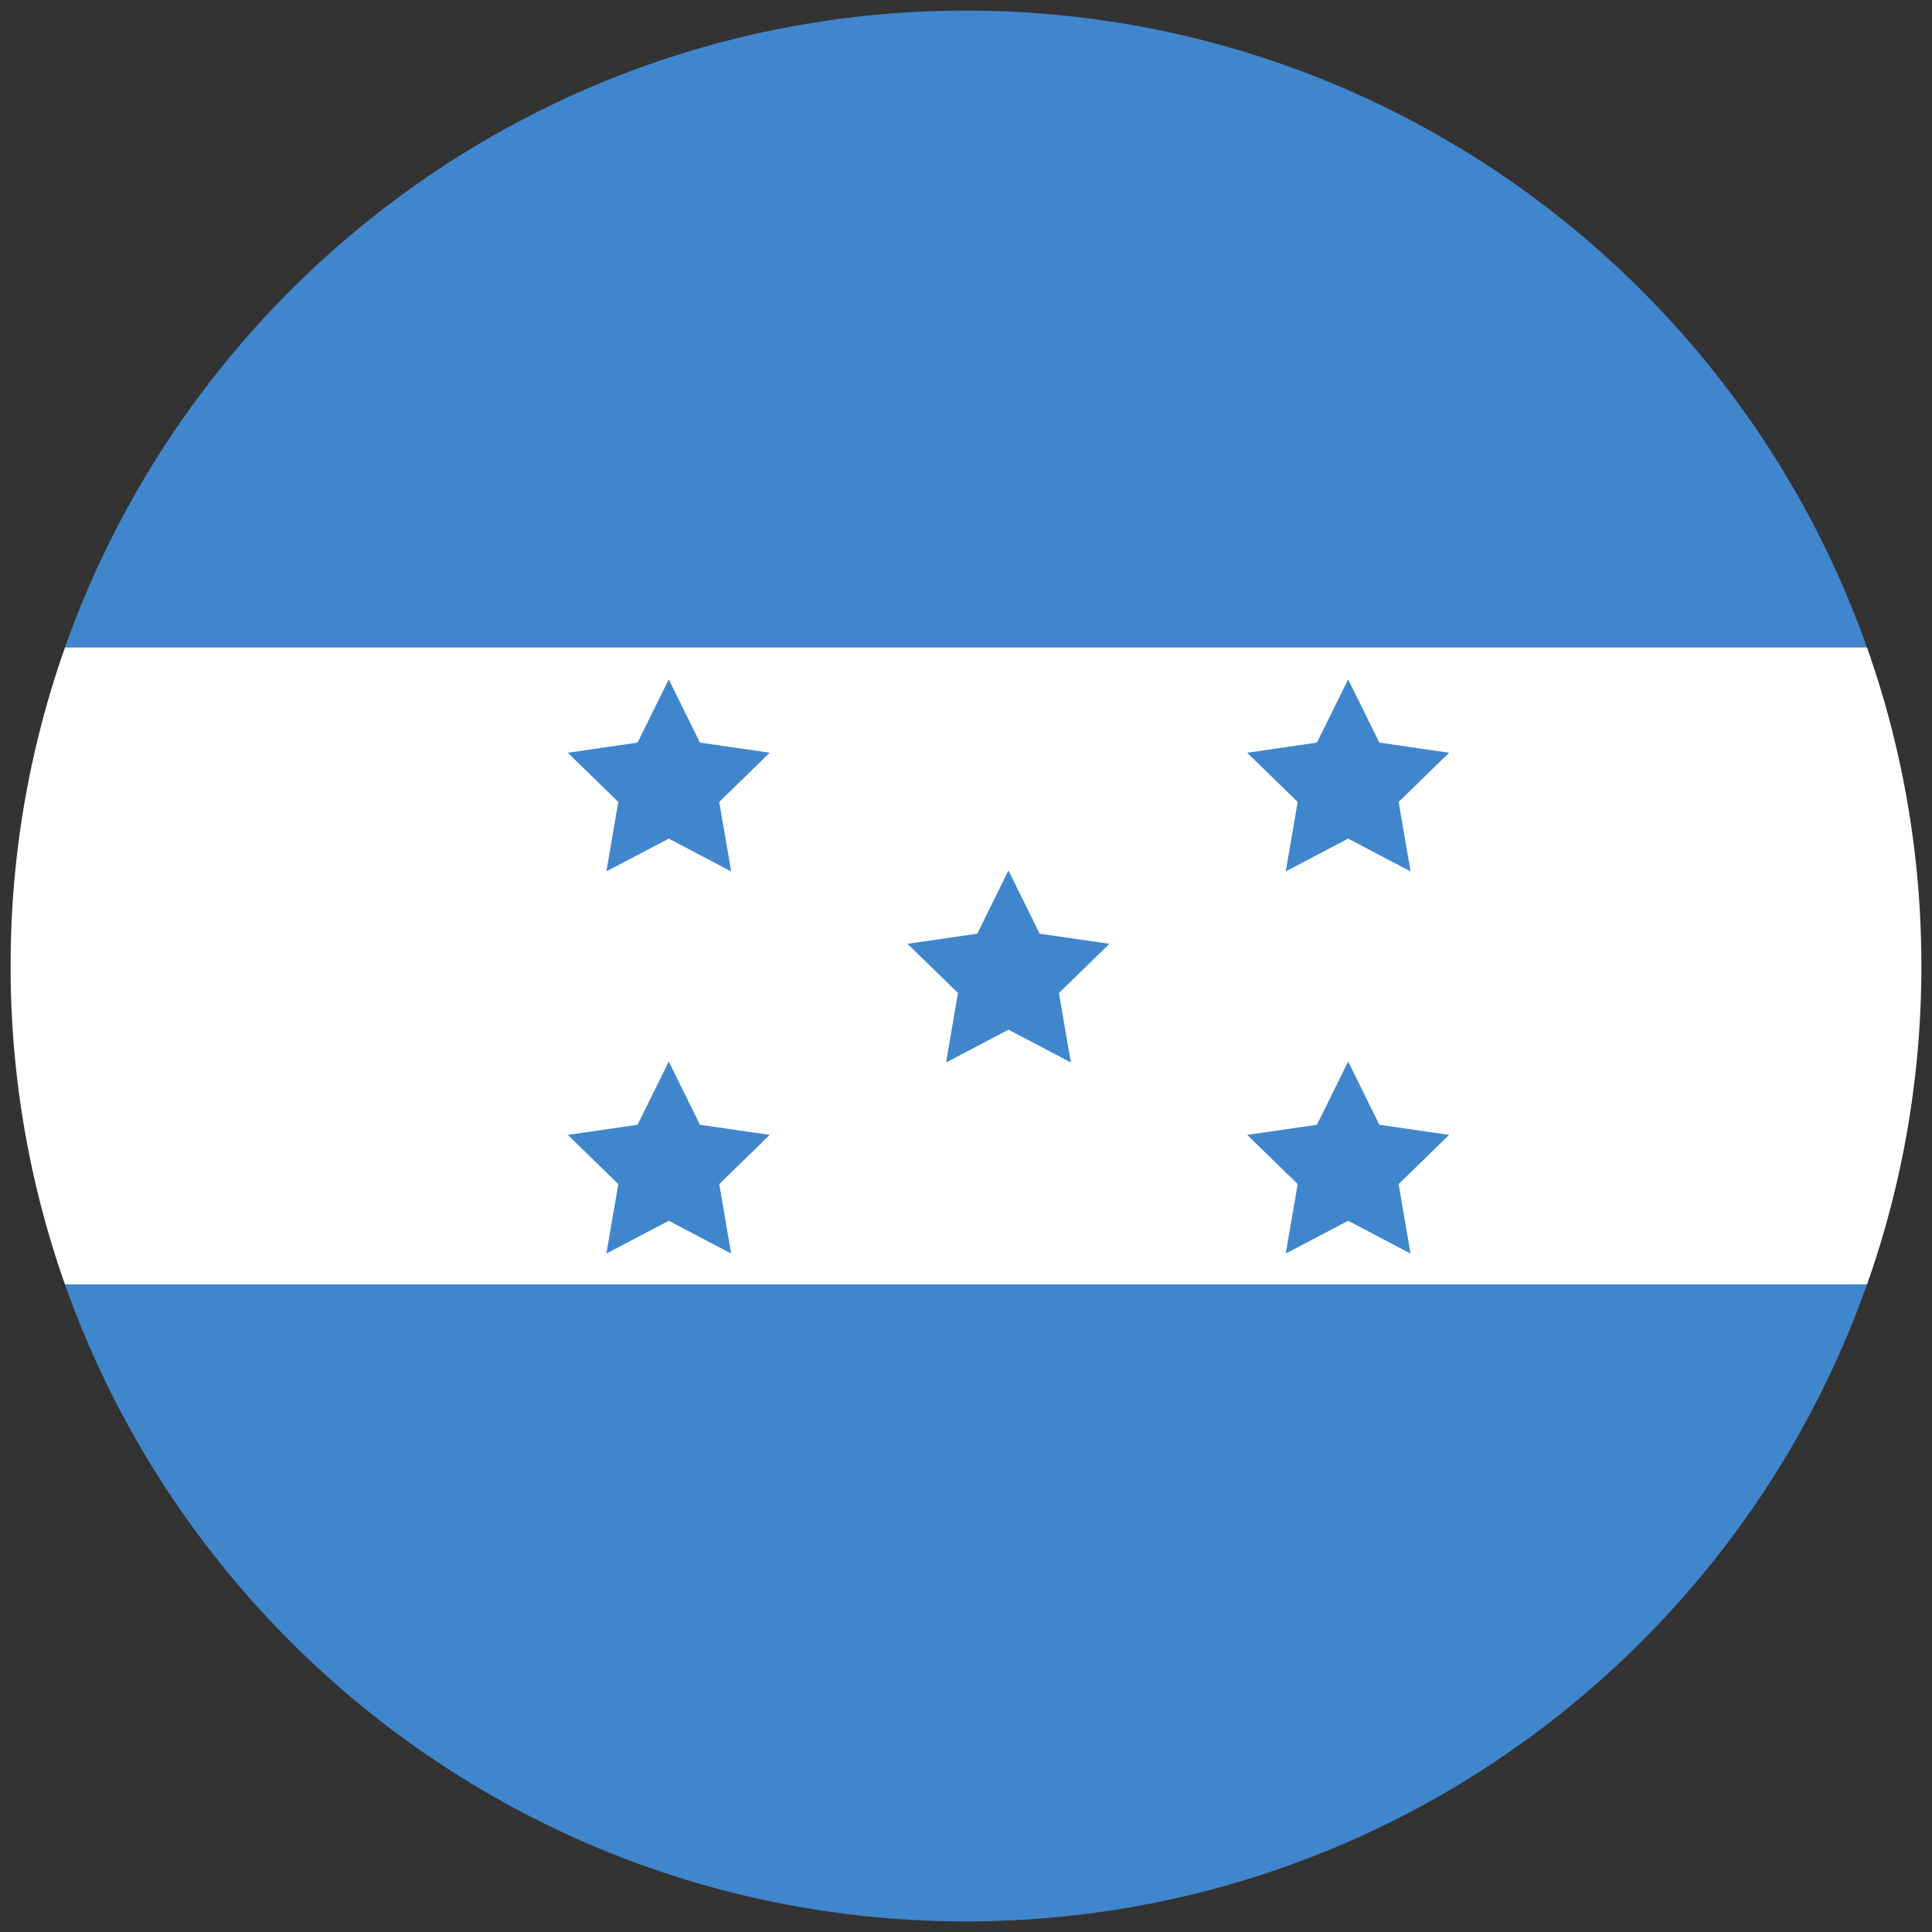
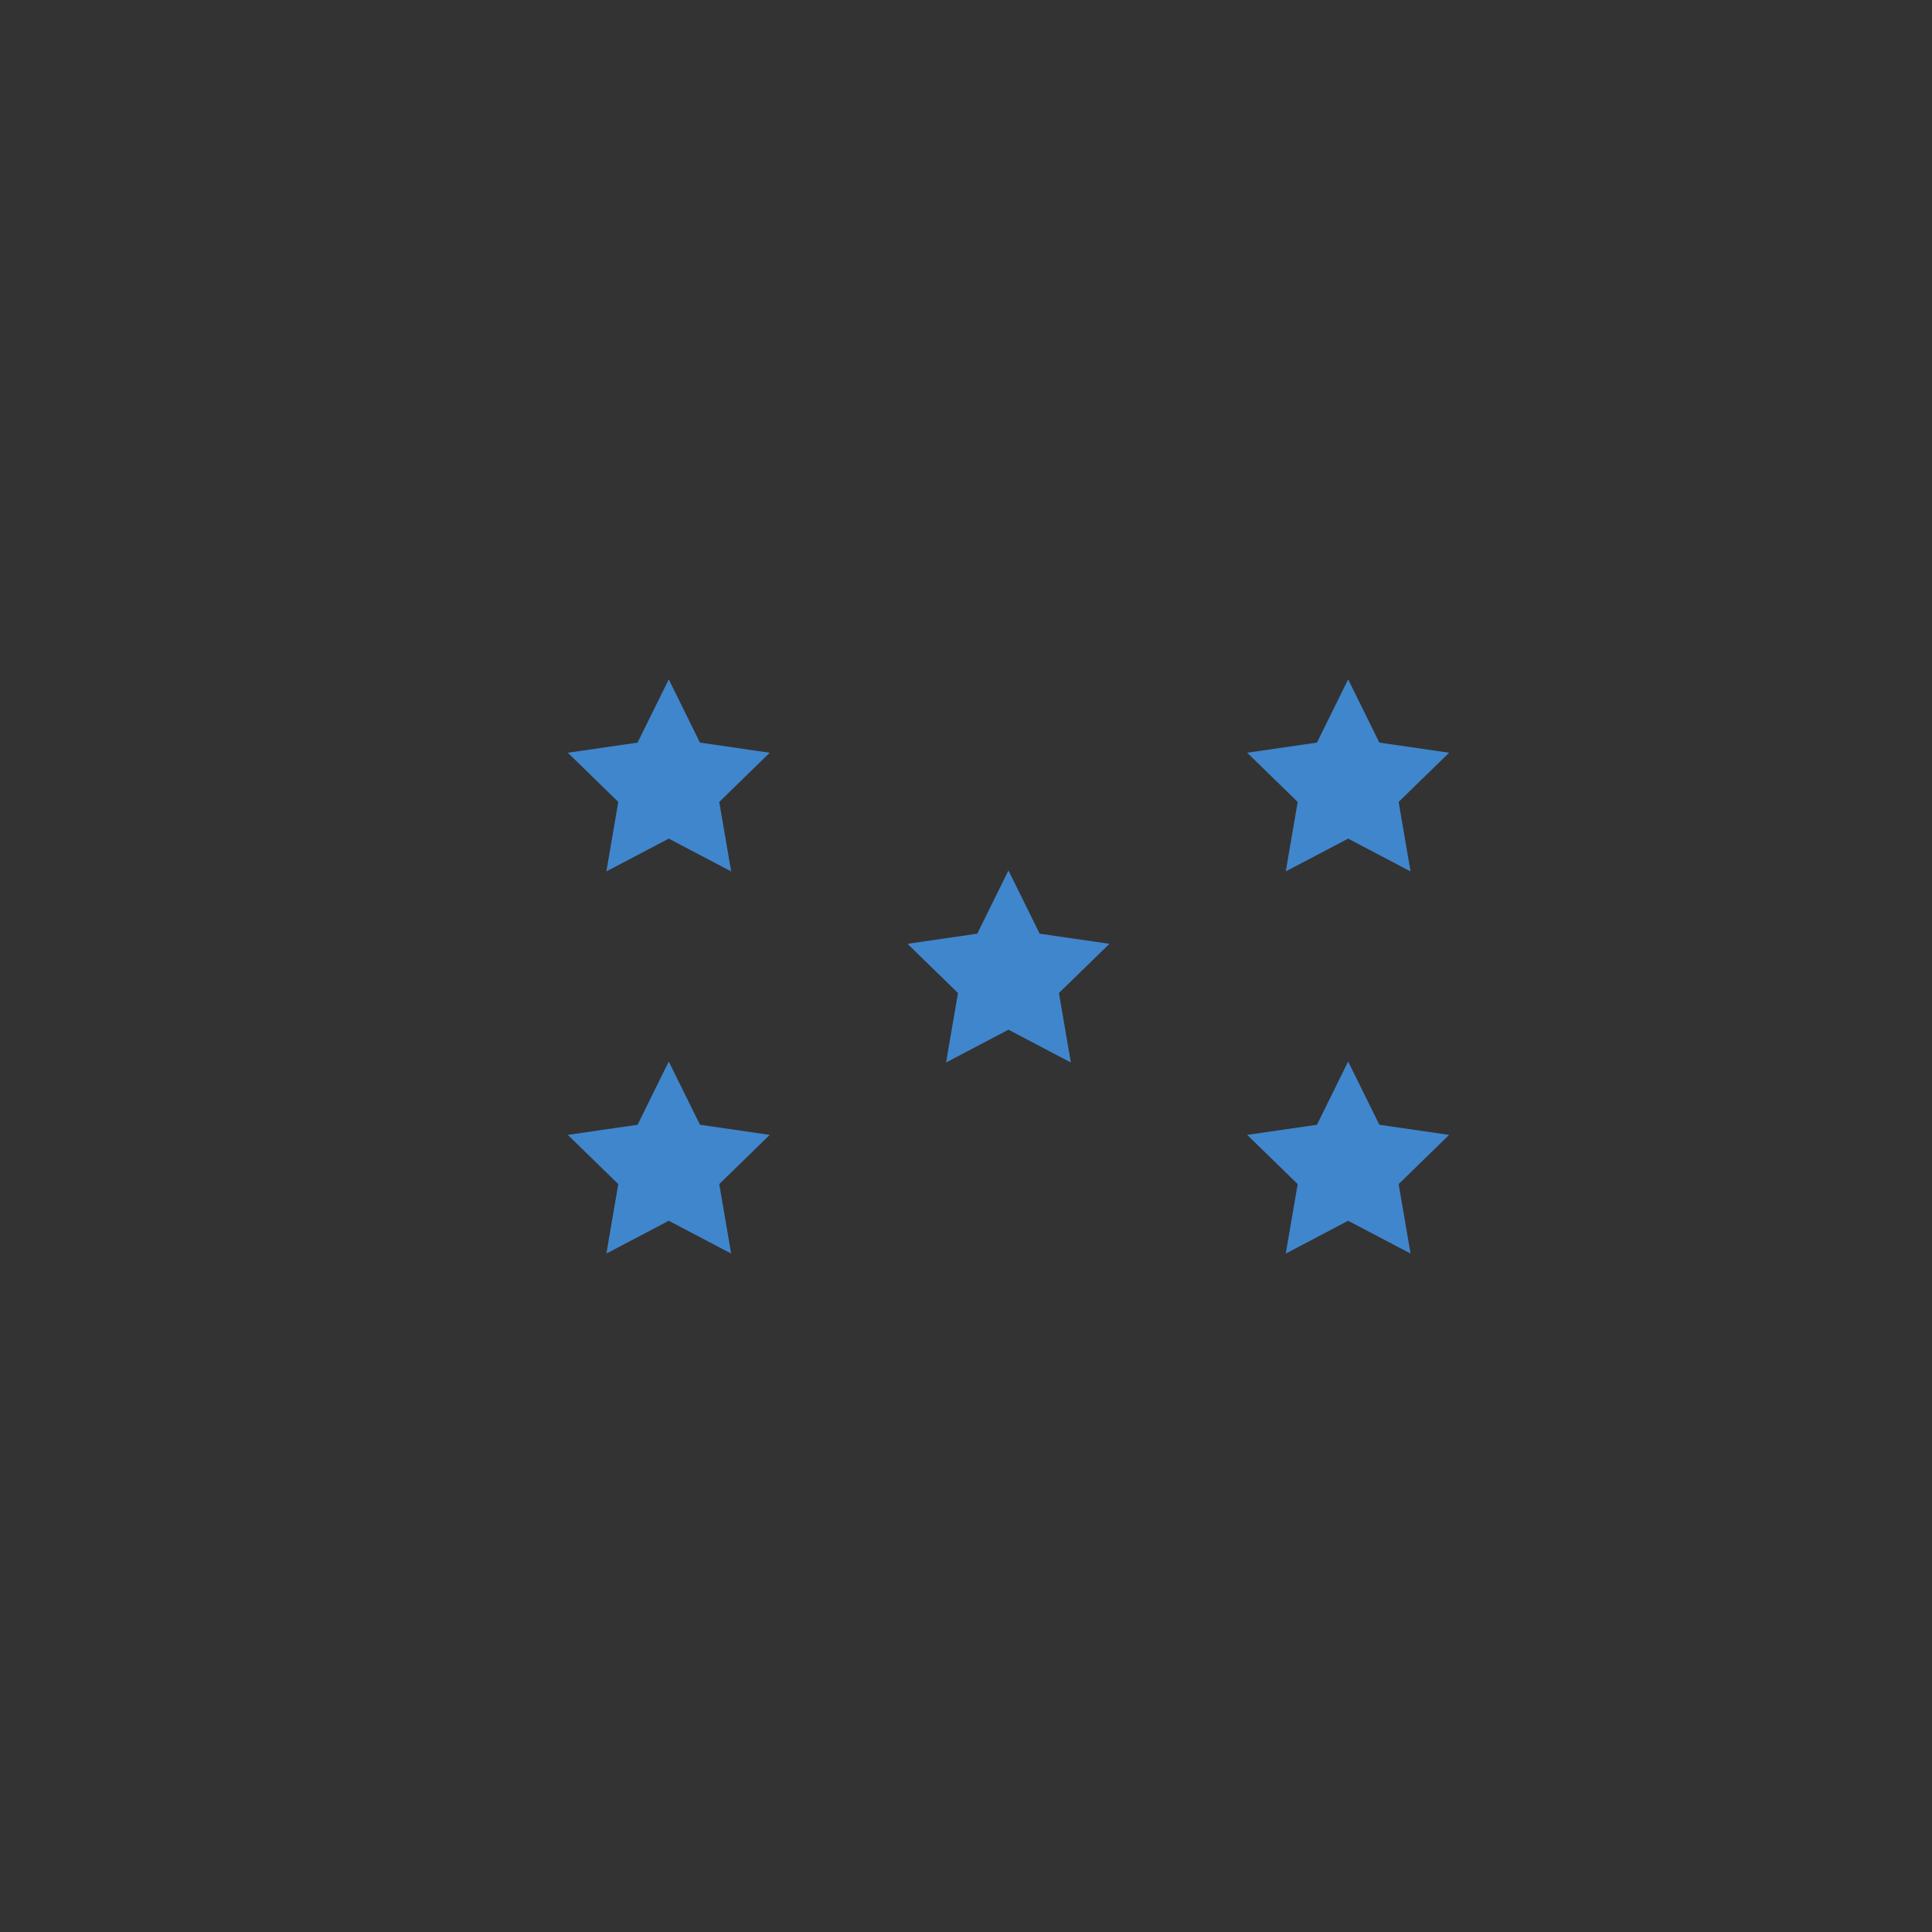
<svg xmlns="http://www.w3.org/2000/svg" height="182" width="182">
  <rect width="100%" height="100%" fill="#333333" stroke="none" />
  <g fill="none" fill-rule="evenodd">
-     <path d="M175.873 121c-12.354 34.956-45.69 60-84.876 60-39.185 0-72.521-25.044-84.876-60h169.752zm0-60C163.52 26.044 130.183 1 90.997 1 51.812 1 18.476 26.044 6.121 61h169.752zM1.006 89.992a91.862 91.862 0 000 2.016v-2.016zm0 0" fill="#4086CD" />
-     <path d="M175.88 120.996c3.308-9.36 5.111-19.43 5.12-29.92v-.152c-.009-10.492-1.813-20.564-5.122-29.926H6.122a89.806 89.806 0 00-5.117 28.997v2.01a89.806 89.806 0 005.115 28.991h169.76zm0 0" fill="#FFF" />
    <path d="M63 79l-5.878 3.09 1.123-6.545-4.756-4.635 6.572-.955L63 64l2.939 5.955 6.572.955-4.756 4.635 1.123 6.545L63 79zm64 0l-5.878 3.09 1.123-6.545-4.756-4.635 6.572-.955L127 64l2.939 5.955 6.572.955-4.756 4.635 1.123 6.545L127 79zm-64 36l-5.878 3.09 1.123-6.545-4.756-4.635 6.572-.955L63 100l2.939 5.955 6.572.955-4.756 4.635 1.123 6.545L63 115zm64 0l-5.878 3.09 1.123-6.545-4.756-4.635 6.572-.955L127 100l2.939 5.955 6.572.955-4.756 4.635 1.123 6.545L127 115zM95 97l-5.878 3.09 1.123-6.545-4.756-4.635 6.572-.955L95 82l2.939 5.955 6.572.955-4.756 4.635 1.123 6.545L95 97zm0 0" fill="#4086CD" />
  </g>
</svg>